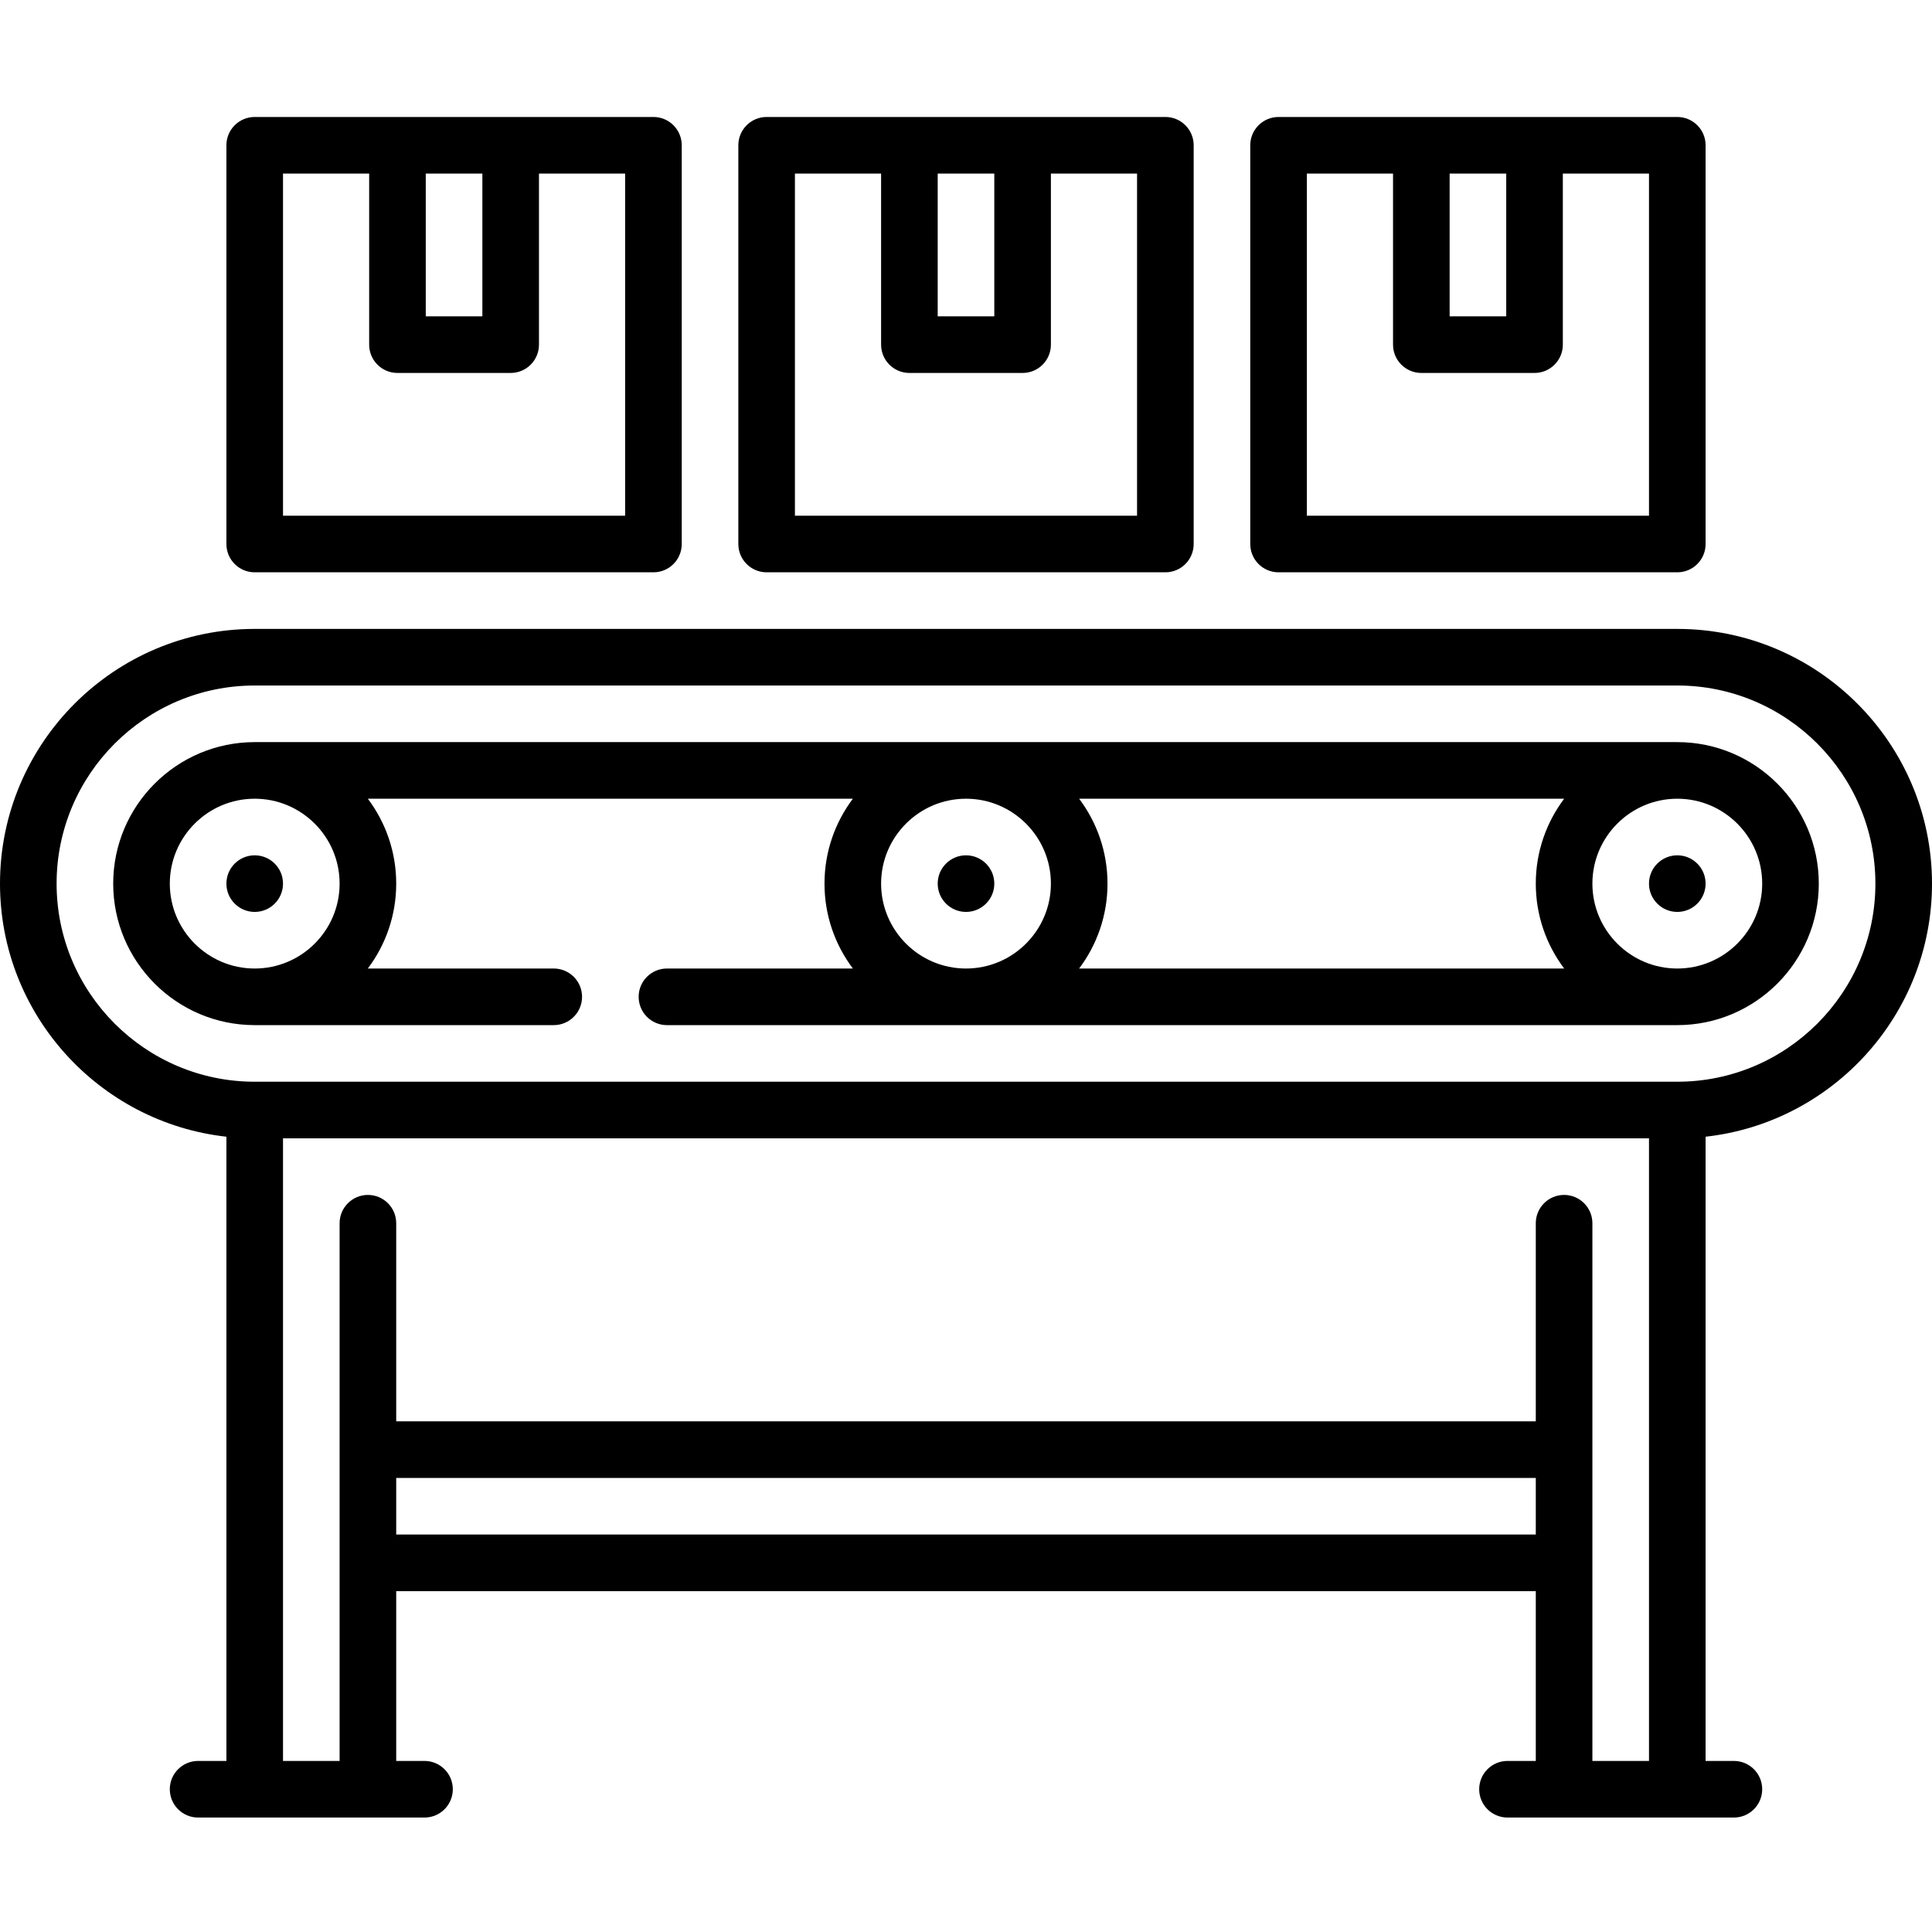
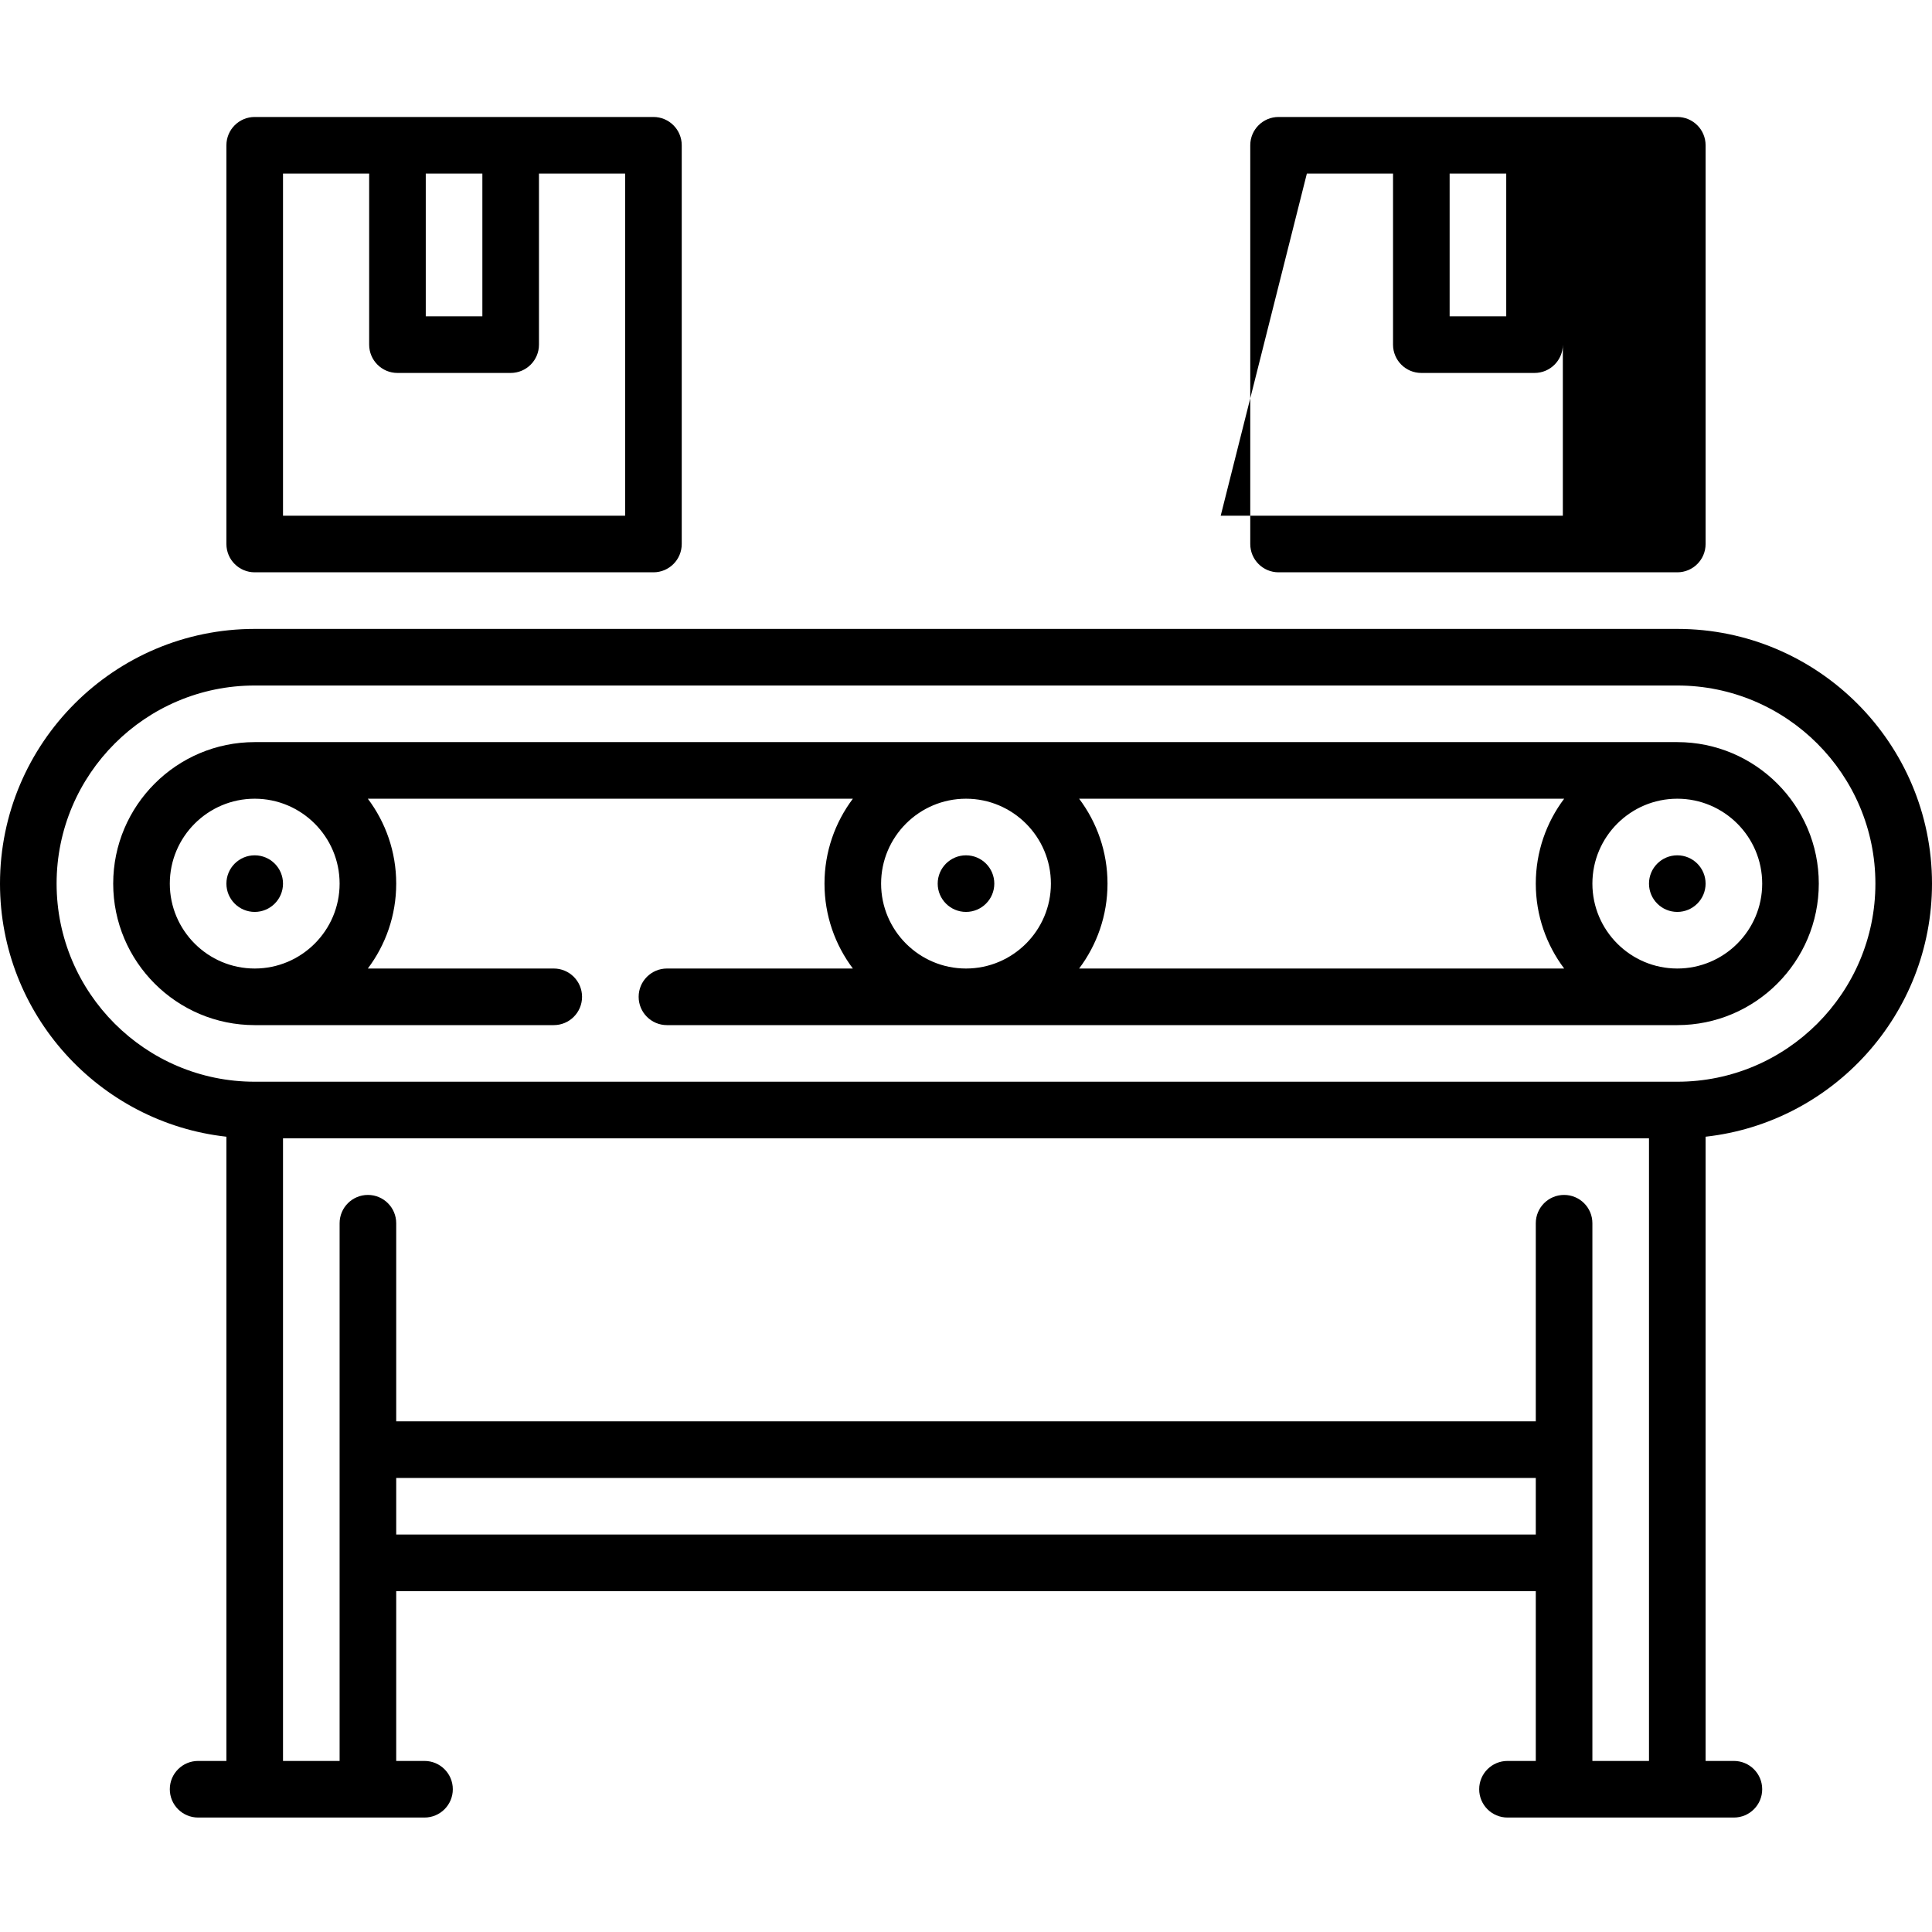
<svg xmlns="http://www.w3.org/2000/svg" height="512pt" viewBox="0 -31 512 512" width="512pt">
-   <path d="m338.832 120.668h105.668c4.145 0 7.5-3.355 7.5-7.5v-105.668c0-4.145-3.355-7.5-7.5-7.5h-105.668c-4.141 0-7.5 3.355-7.5 7.5v105.668c0 4.145 3.359 7.5 7.5 7.5zm45.336-105.668h15v37.836h-15zm-37.836 0h22.836v45.336c0 4.141 3.355 7.5 7.5 7.5h30c4.141 0 7.5-3.359 7.5-7.5v-45.336h22.832v90.668h-90.668zm0 0" />
+   <path d="m338.832 120.668h105.668c4.145 0 7.5-3.355 7.5-7.5v-105.668c0-4.145-3.355-7.5-7.5-7.5h-105.668c-4.141 0-7.5 3.355-7.5 7.5v105.668c0 4.145 3.359 7.5 7.5 7.5zm45.336-105.668h15v37.836h-15zm-37.836 0h22.836v45.336c0 4.141 3.355 7.5 7.5 7.5h30c4.141 0 7.5-3.359 7.5-7.5v-45.336v90.668h-90.668zm0 0" />
  <path d="m67.5 120.668h105.668c4.141 0 7.5-3.355 7.5-7.5v-105.668c0-4.145-3.359-7.5-7.5-7.5h-105.668c-4.141 0-7.5 3.355-7.5 7.5v105.668c0 4.145 3.359 7.5 7.5 7.5zm45.332-105.668h15v37.836h-15zm-37.832 0h22.832v45.336c0 4.141 3.359 7.5 7.5 7.5h30c4.145 0 7.5-3.359 7.5-7.5v-45.336h22.832v90.668h-90.664zm0 0" />
-   <path d="m203.168 120.668h105.668c4.141 0 7.5-3.355 7.5-7.5v-105.668c0-4.145-3.359-7.5-7.5-7.5h-105.668c-4.145 0-7.5 3.355-7.5 7.5v105.668c0 4.145 3.355 7.5 7.5 7.5zm45.332-105.668h15v37.836h-15zm-37.832 0h22.832v45.336c0 4.141 3.359 7.5 7.5 7.5h30c4.145 0 7.5-3.359 7.5-7.5v-45.336h22.832v90.668h-90.668v-90.668zm0 0" />
  <path d="m452 203.168c0 4.141-3.359 7.5-7.5 7.5s-7.5-3.359-7.5-7.5c0-4.145 3.359-7.5 7.5-7.5s7.5 3.355 7.5 7.5zm0 0" />
  <path d="m75 203.168c0 4.141-3.359 7.5-7.5 7.5s-7.5-3.359-7.5-7.5c0-4.145 3.359-7.5 7.5-7.5s7.5 3.355 7.5 7.5zm0 0" />
  <path d="m263.5 203.168c0 4.141-3.359 7.5-7.5 7.5s-7.5-3.359-7.5-7.5c0-4.145 3.359-7.5 7.5-7.5s7.5 3.355 7.5 7.5zm0 0" />
  <path d="m512 203.168c0-37.219-30.281-67.5-67.5-67.5h-377c-37.219 0-67.5 30.281-67.5 67.5 0 34.684 26.297 63.328 60 67.074v165.426h-7.5c-4.141 0-7.5 3.355-7.5 7.5s3.359 7.5 7.5 7.5h60c4.141 0 7.5-3.355 7.5-7.5s-3.359-7.5-7.5-7.5h-7.5v-45h302v45h-7.5c-4.145 0-7.5 3.355-7.5 7.5s3.355 7.5 7.5 7.5h60c4.145 0 7.5-3.355 7.5-7.5s-3.355-7.5-7.5-7.5h-7.5v-165.426c33.703-3.746 60-32.391 60-67.074zm-497 0c0-28.949 23.551-52.5 52.5-52.5h377c28.949 0 52.5 23.551 52.5 52.5s-23.551 52.5-52.5 52.5h-377c-28.949 0-52.5-23.551-52.5-52.5zm90 172.5v-15h302v15zm317 60v-142.5c0-4.145-3.355-7.5-7.5-7.5s-7.5 3.355-7.5 7.5v52.5h-302v-52.5c0-4.145-3.359-7.5-7.5-7.5s-7.5 3.355-7.5 7.5v142.5h-15v-165h362v165zm0 0" />
  <path d="m146.75 240.668c4.141 0 7.5-3.355 7.5-7.5s-3.359-7.5-7.5-7.5h-49.27c4.719-6.273 7.52-14.062 7.52-22.5s-2.801-16.227-7.52-22.5h128.539c-4.719 6.273-7.52 14.062-7.52 22.5s2.801 16.227 7.52 22.5h-49.27c-4.141 0-7.5 3.355-7.5 7.5s3.359 7.5 7.5 7.5h267.75c20.68 0 37.5-16.82 37.5-37.5 0-20.68-16.82-37.5-37.5-37.5h-377c-20.68 0-37.5 16.82-37.5 37.5 0 20.68 16.82 37.5 37.5 37.5zm86.75-37.5c0-12.406 10.094-22.5 22.5-22.5s22.5 10.094 22.5 22.5-10.094 22.5-22.5 22.5-22.5-10.094-22.5-22.5zm52.48-22.5h128.539c-4.719 6.273-7.52 14.062-7.52 22.5s2.801 16.227 7.52 22.5h-128.539c4.719-6.273 7.52-14.062 7.52-22.5s-2.801-16.227-7.52-22.5zm181.02 22.5c0 12.406-10.094 22.5-22.5 22.5s-22.5-10.094-22.5-22.5 10.094-22.5 22.5-22.5 22.5 10.094 22.5 22.5zm-422 0c0-12.406 10.094-22.5 22.5-22.5s22.5 10.094 22.5 22.5-10.094 22.5-22.5 22.5-22.5-10.094-22.5-22.5zm0 0" />
</svg>